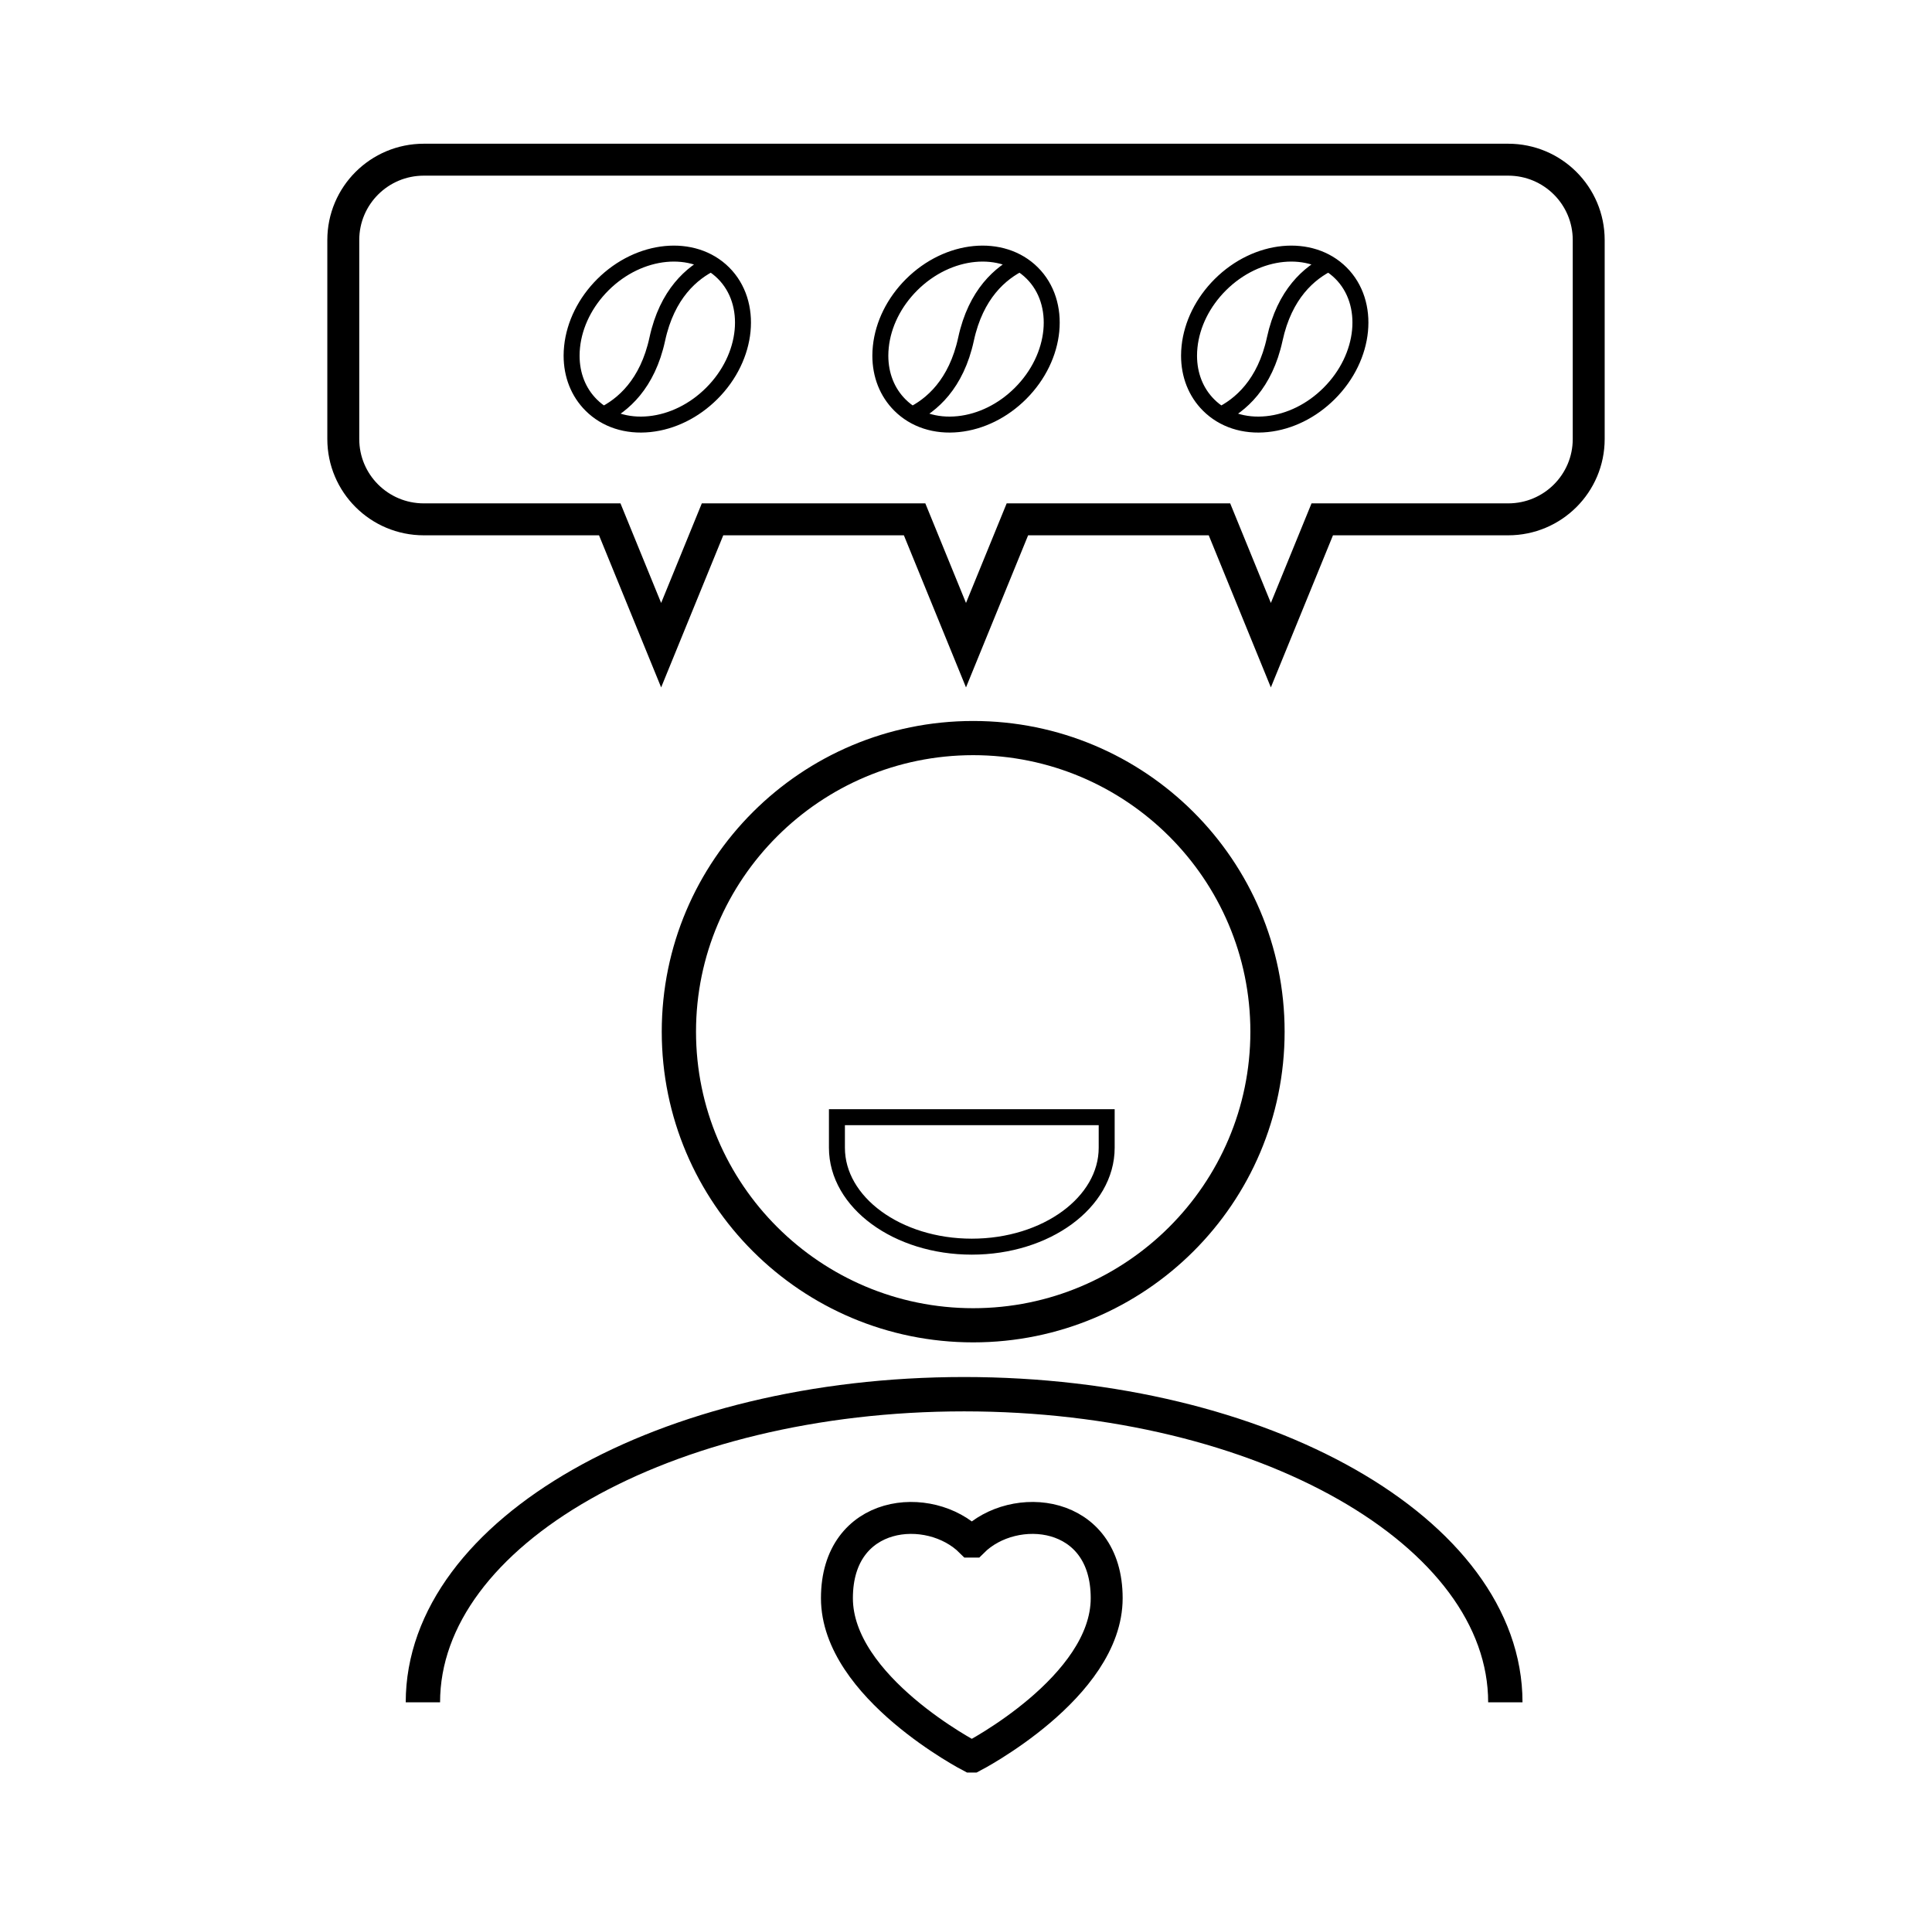
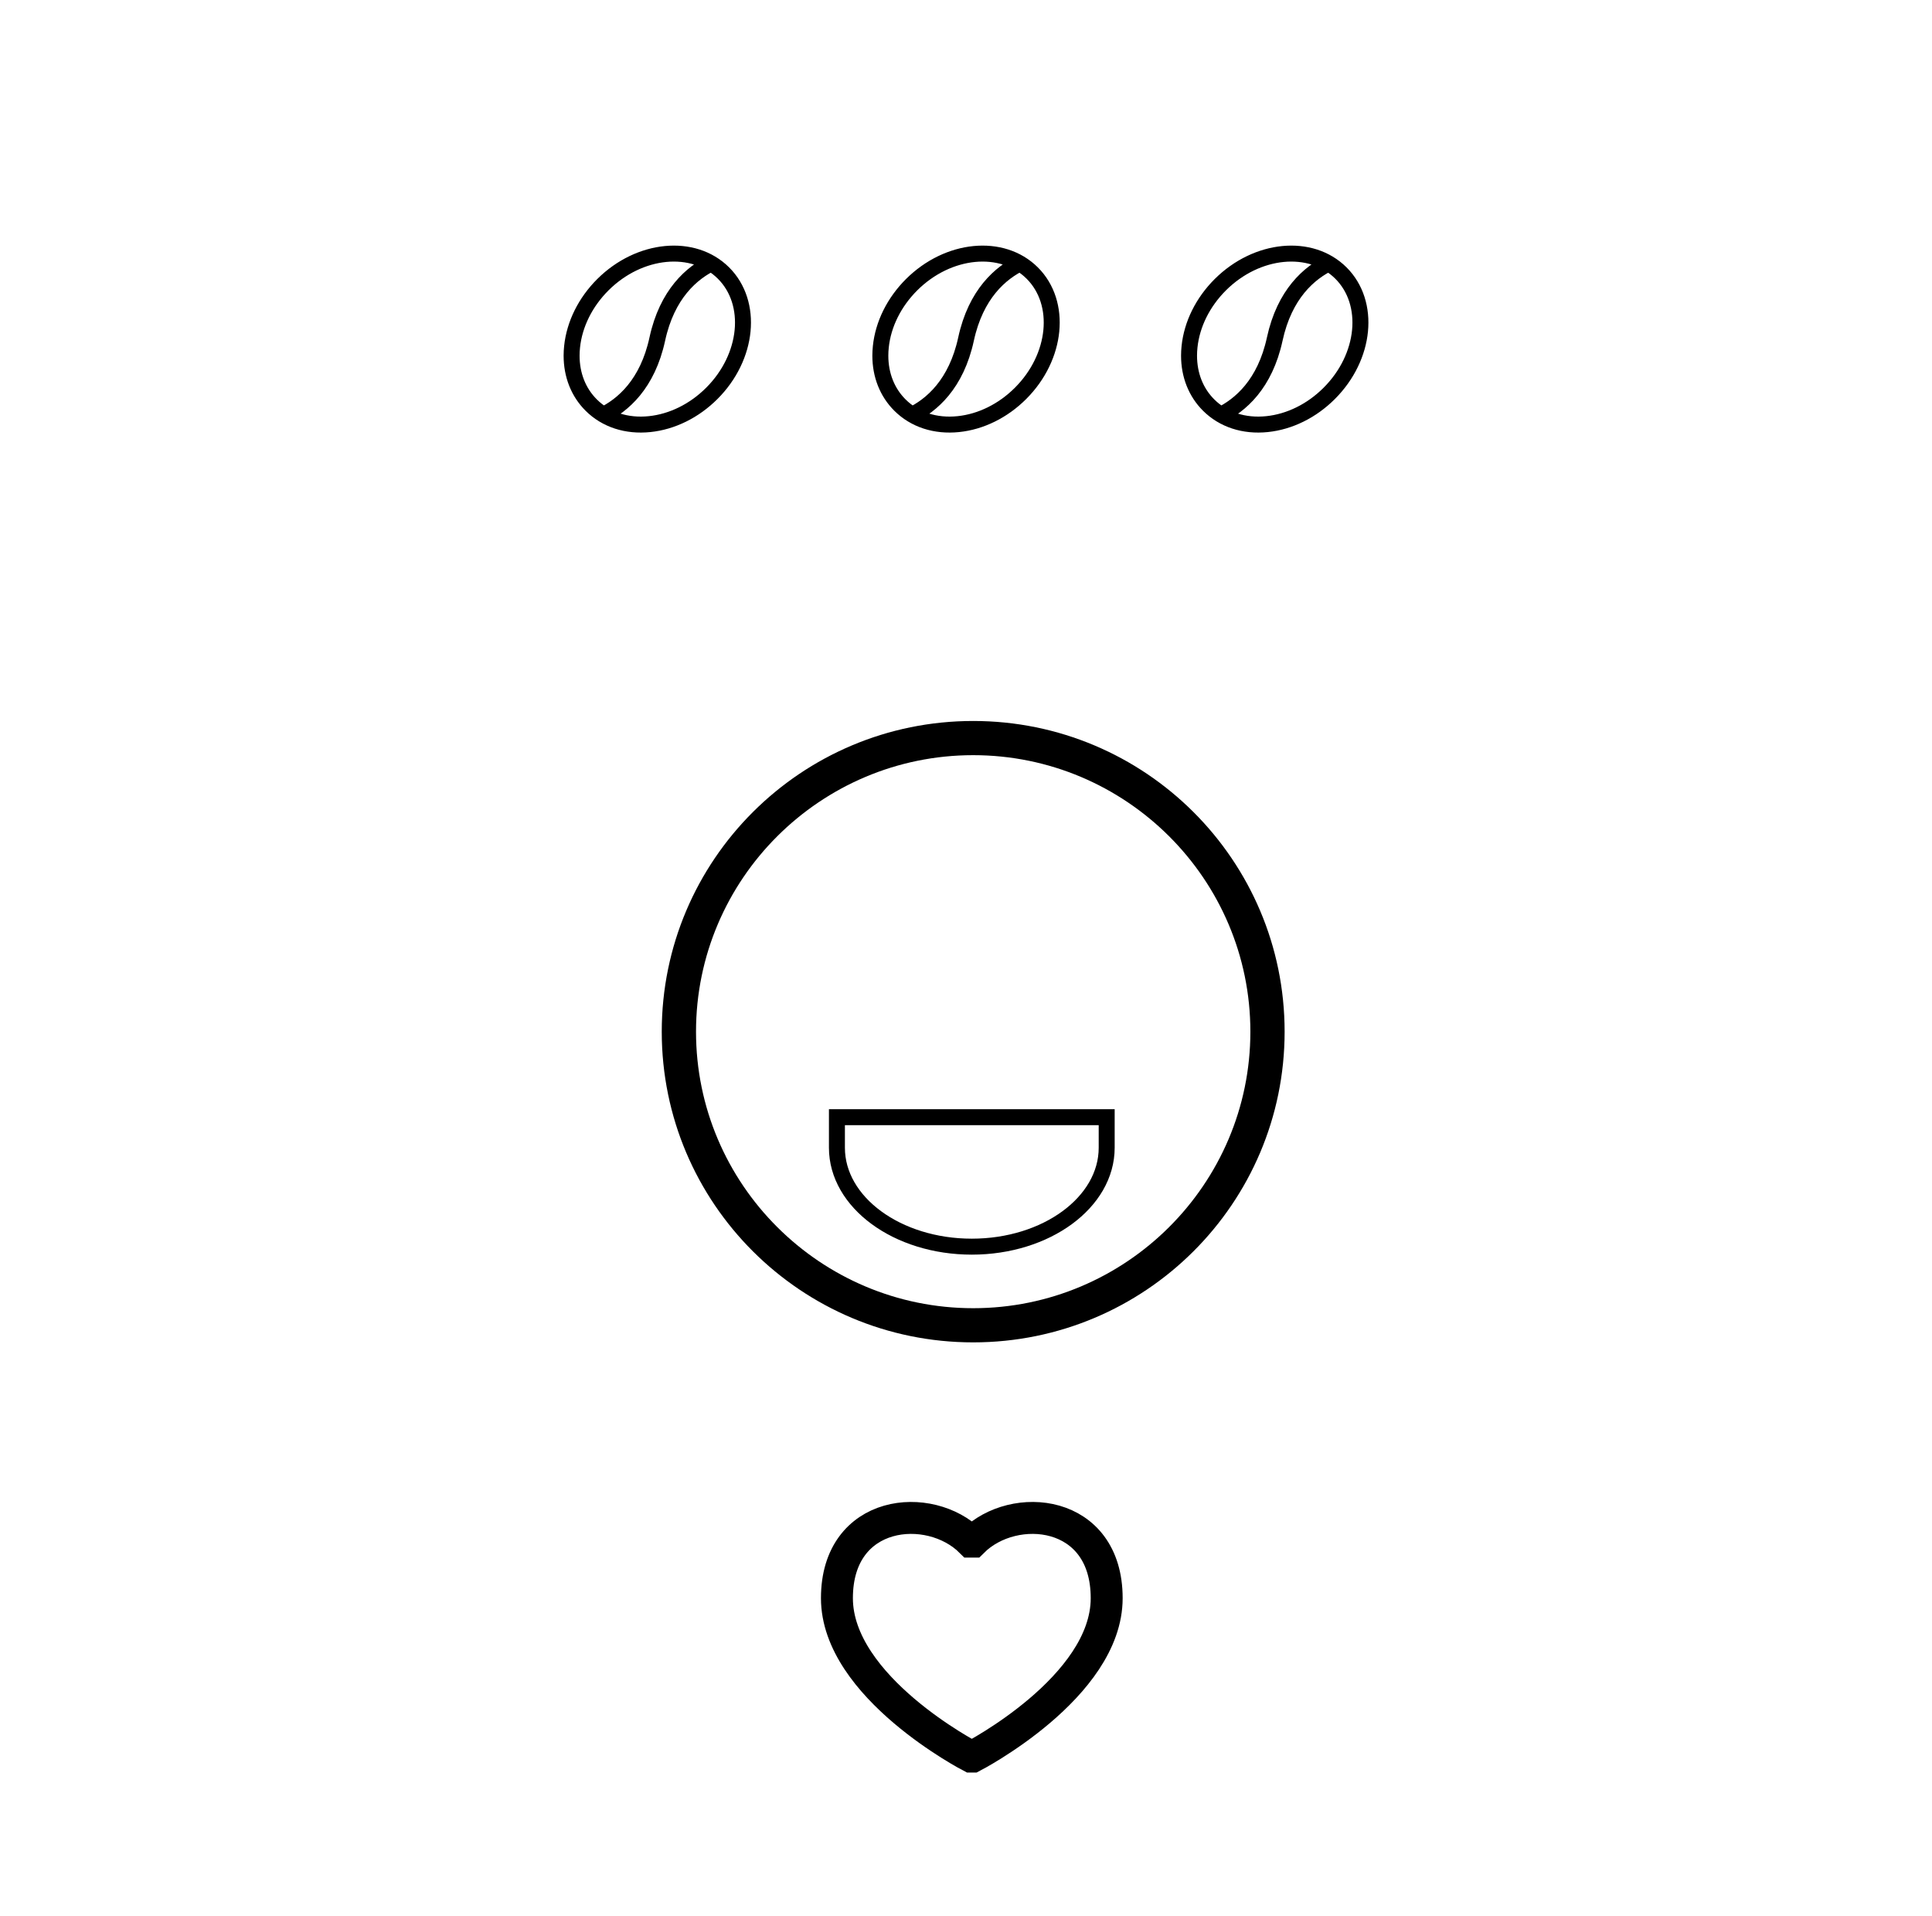
<svg xmlns="http://www.w3.org/2000/svg" width="121" height="120" viewBox="0 0 121 120" fill="none">
  <path d="M69.311 71.873C69.311 75.294 65.529 78.068 60.863 78.068C56.198 78.068 52.416 75.294 52.416 71.873V69.962H69.311L69.311 71.873Z" stroke="black" stroke-miterlimit="10" />
  <path d="M37.699 26.019C39.019 25.386 40.555 24.052 41.166 21.235C41.777 18.415 43.317 17.08 44.638 16.448M40.685 26.559C42.099 26.413 43.483 25.73 44.58 24.634C46.864 22.354 47.192 18.974 45.312 17.099C43.43 15.222 40.043 15.551 37.757 17.83C36.66 18.925 35.976 20.305 35.829 21.714C35.809 21.902 35.799 22.089 35.799 22.271C35.799 23.483 36.225 24.567 37.026 25.366C37.946 26.284 39.246 26.708 40.685 26.559Z" stroke="black" stroke-miterlimit="10" />
  <path d="M57.035 26.019C58.355 25.386 59.891 24.052 60.502 21.235C61.113 18.415 62.653 17.08 63.974 16.448M60.021 26.559C61.435 26.413 62.819 25.73 63.916 24.634C66.2 22.354 66.528 18.974 64.648 17.099C62.766 15.222 59.379 15.551 57.093 17.83C55.996 18.925 55.312 20.305 55.165 21.714C55.145 21.902 55.135 22.089 55.135 22.271C55.135 23.483 55.561 24.567 56.362 25.366C57.282 26.284 58.582 26.708 60.021 26.559Z" stroke="black" stroke-miterlimit="10" />
  <path d="M76.369 26.019C77.689 25.386 79.225 24.052 79.836 21.235C80.447 18.415 81.987 17.08 83.308 16.448M79.355 26.559C80.769 26.413 82.153 25.73 83.249 24.634C85.534 22.354 85.862 18.974 83.982 17.099C82.1 15.222 78.713 15.551 76.427 17.83C75.33 18.925 74.646 20.305 74.499 21.714C74.479 21.902 74.469 22.089 74.469 22.271C74.469 23.483 74.895 24.567 75.696 25.366C76.616 26.284 77.916 26.708 79.355 26.559Z" stroke="black" stroke-miterlimit="10" />
-   <path d="M94.459 10H26.541C23.757 10 21.5 12.252 21.5 15.029V27.493C21.5 30.27 23.757 32.522 26.541 32.522H38.188L41.407 40.402L44.626 32.522H57.281L60.5 40.402L63.719 32.522H76.374L79.593 40.402L82.812 32.522H94.459C97.243 32.522 99.5 30.27 99.5 27.493V15.029C99.5 12.252 97.243 10 94.459 10Z" stroke="black" stroke-width="2" stroke-miterlimit="10" />
  <path d="M60.95 47.29C70.522 47.29 78.31 55.058 78.31 64.606C78.31 74.154 70.522 81.922 60.95 81.922C51.378 81.922 43.591 74.154 43.591 64.606C43.591 55.058 51.378 47.29 60.95 47.29ZM60.95 45.149C50.178 45.149 41.445 53.861 41.445 64.606C41.445 75.352 50.178 84.062 60.95 84.062C71.723 84.062 80.455 75.352 80.455 64.606C80.455 53.861 71.723 45.149 60.95 45.149Z" fill="black" />
-   <path d="M94.278 106.603C94.278 95.946 79.102 87.307 60.382 87.307C41.662 87.307 26.486 95.946 26.486 106.603" stroke="black" stroke-width="2.151" stroke-miterlimit="10" />
  <path d="M60.919 110C60.919 110 69.311 105.66 69.311 100.079C69.311 94.499 63.501 93.962 60.919 96.538H60.808C58.226 93.962 52.416 94.499 52.416 100.079C52.416 105.66 60.808 110 60.808 110H60.919Z" stroke="black" stroke-width="2" stroke-miterlimit="10" />
</svg>